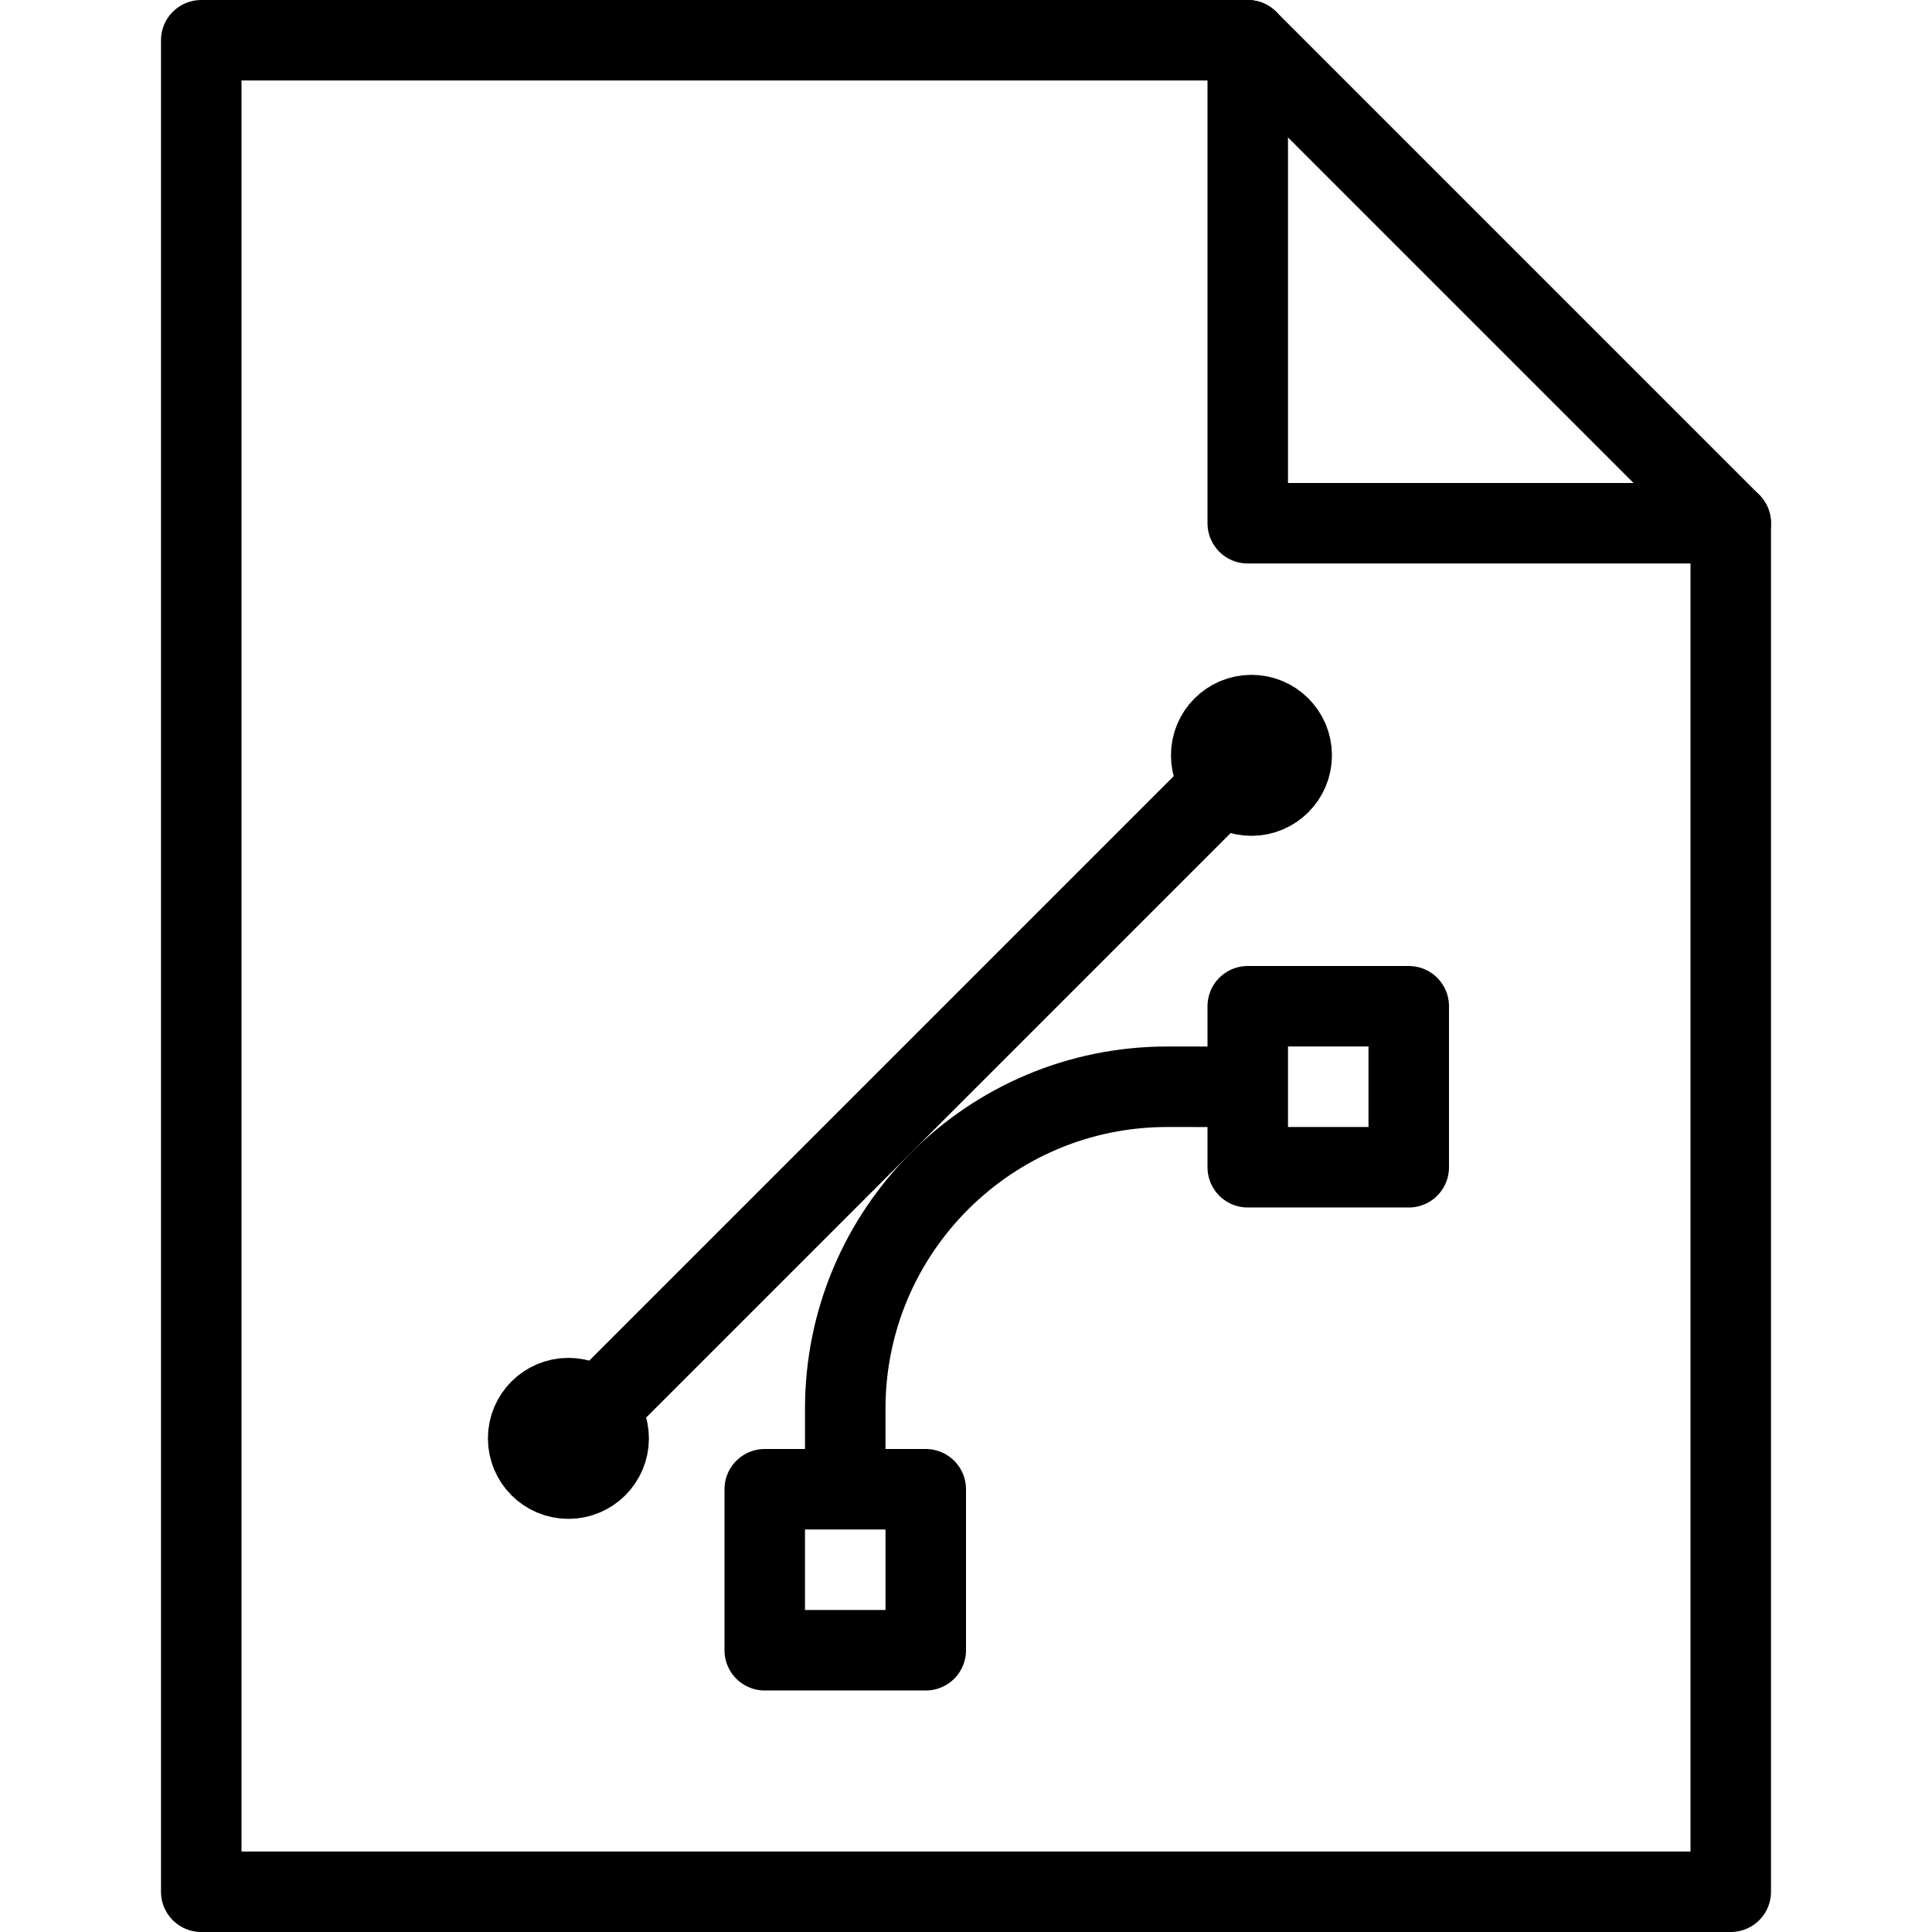
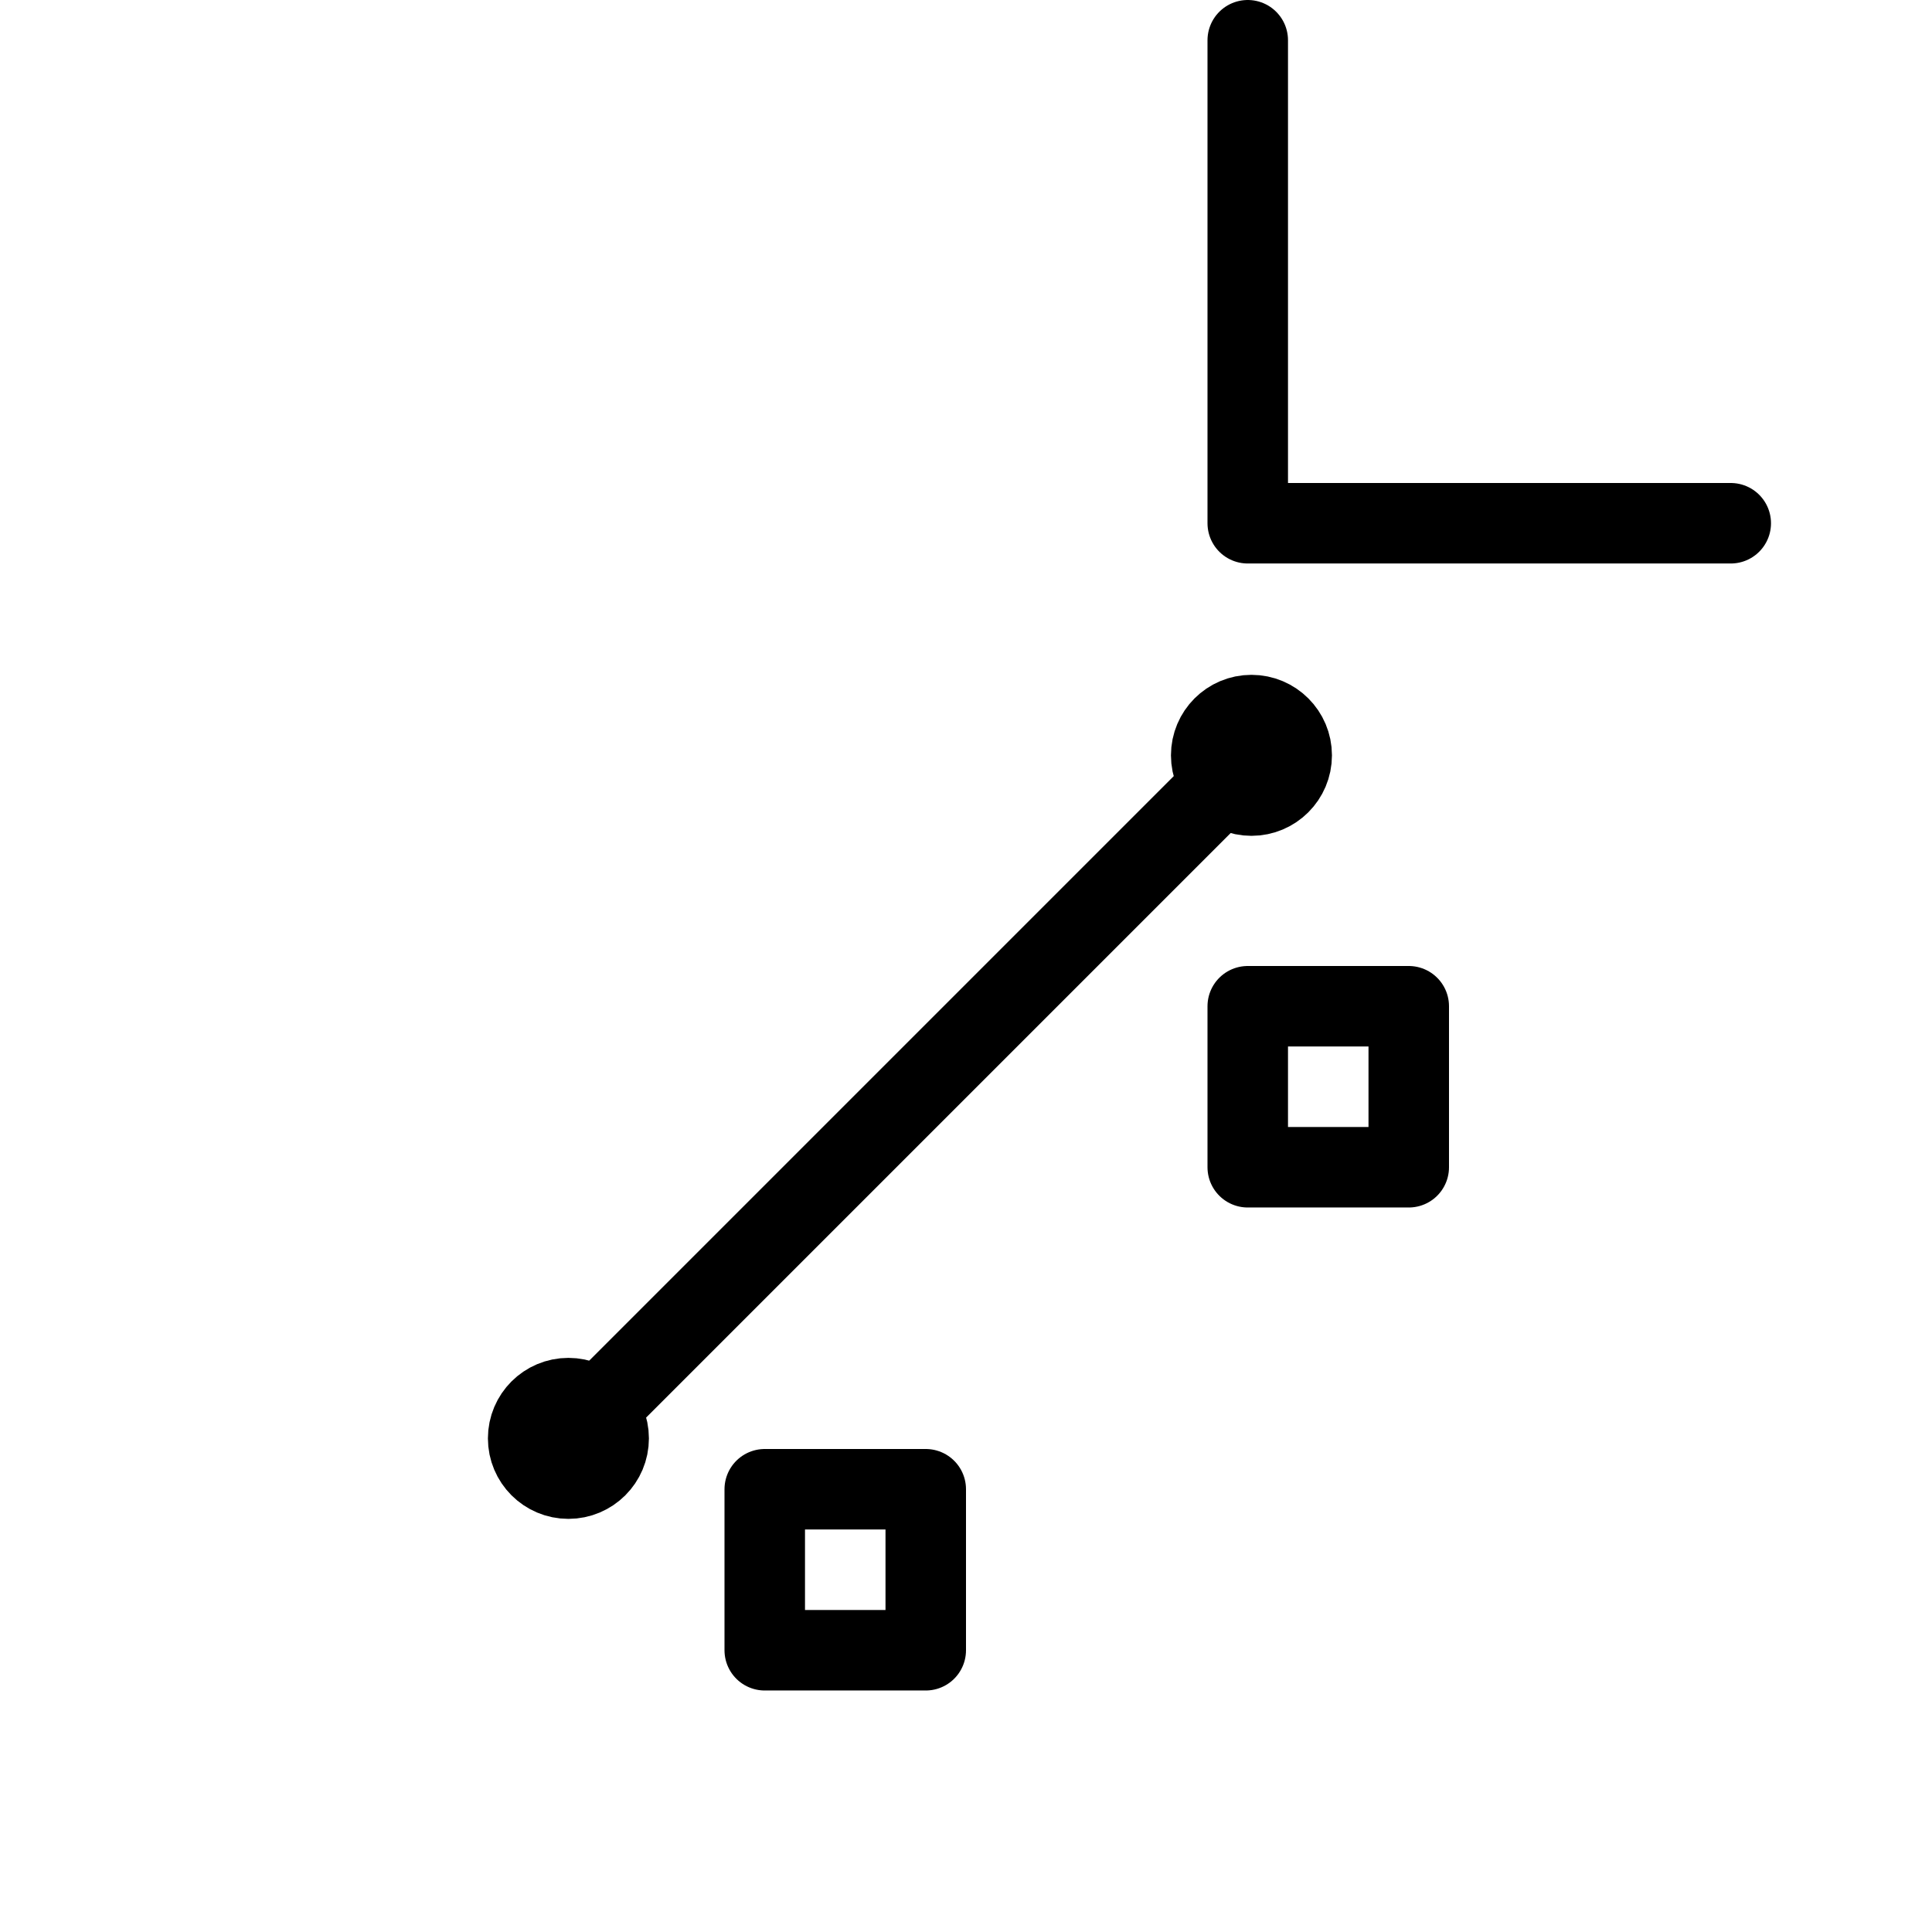
<svg xmlns="http://www.w3.org/2000/svg" version="1.1" x="0px" y="0px" width="24px" height="24px" viewBox="0 0 24 24" enable-background="new 0 0 24 24" xml:space="preserve">
  <g id="Outline_Icons">
    <g>
      <g>
        <line fill="none" stroke="#000000" stroke-linejoin="round" stroke-miterlimit="10" x1="15.207" y1="9.722" x2="7.429" y2="17.5" />
        <circle fill="none" stroke="#000000" stroke-linejoin="round" stroke-miterlimit="10" cx="15.546" cy="9.383" r="0.5" />
        <circle fill="none" stroke="#000000" stroke-linejoin="round" stroke-miterlimit="10" cx="7.061" cy="17.868" r="0.5" />
-         <path fill="none" stroke="#000000" stroke-linejoin="round" stroke-miterlimit="10" d="M15.5,13.501l-1-0.001     c-2.209,0-4,1.791-4,4v1.001" />
        <rect x="9.5" y="18.5" fill="none" stroke="#000000" stroke-linejoin="round" stroke-miterlimit="10" width="2" height="2" />
        <rect x="15.5" y="12.5" fill="none" stroke="#000000" stroke-linejoin="round" stroke-miterlimit="10" width="2" height="2" />
      </g>
      <g>
-         <polygon fill="none" stroke="#000000" stroke-linecap="round" stroke-linejoin="round" stroke-miterlimit="10" points="     21.5,23.5 2.5,23.5 2.5,0.5 15.5,0.5 21.5,6.5    " />
        <polyline fill="none" stroke="#000000" stroke-linecap="round" stroke-linejoin="round" stroke-miterlimit="10" points="     15.5,0.5 15.5,6.5 21.5,6.5    " />
      </g>
    </g>
  </g>
  <g id="Invisible_Shape">
-     <rect fill="none" width="24" height="24" />
-   </g>
+     </g>
</svg>